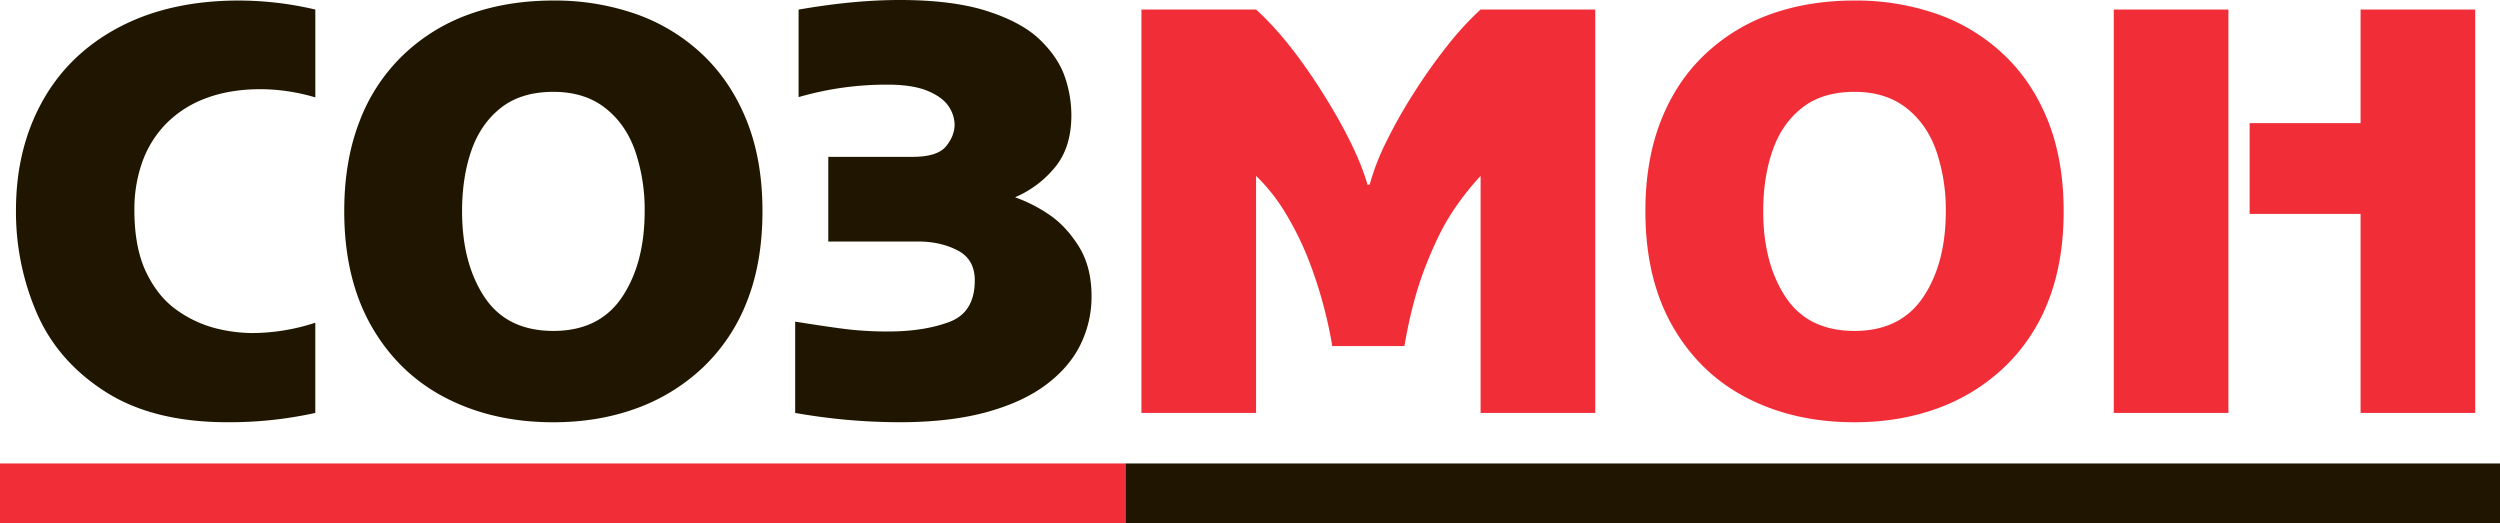
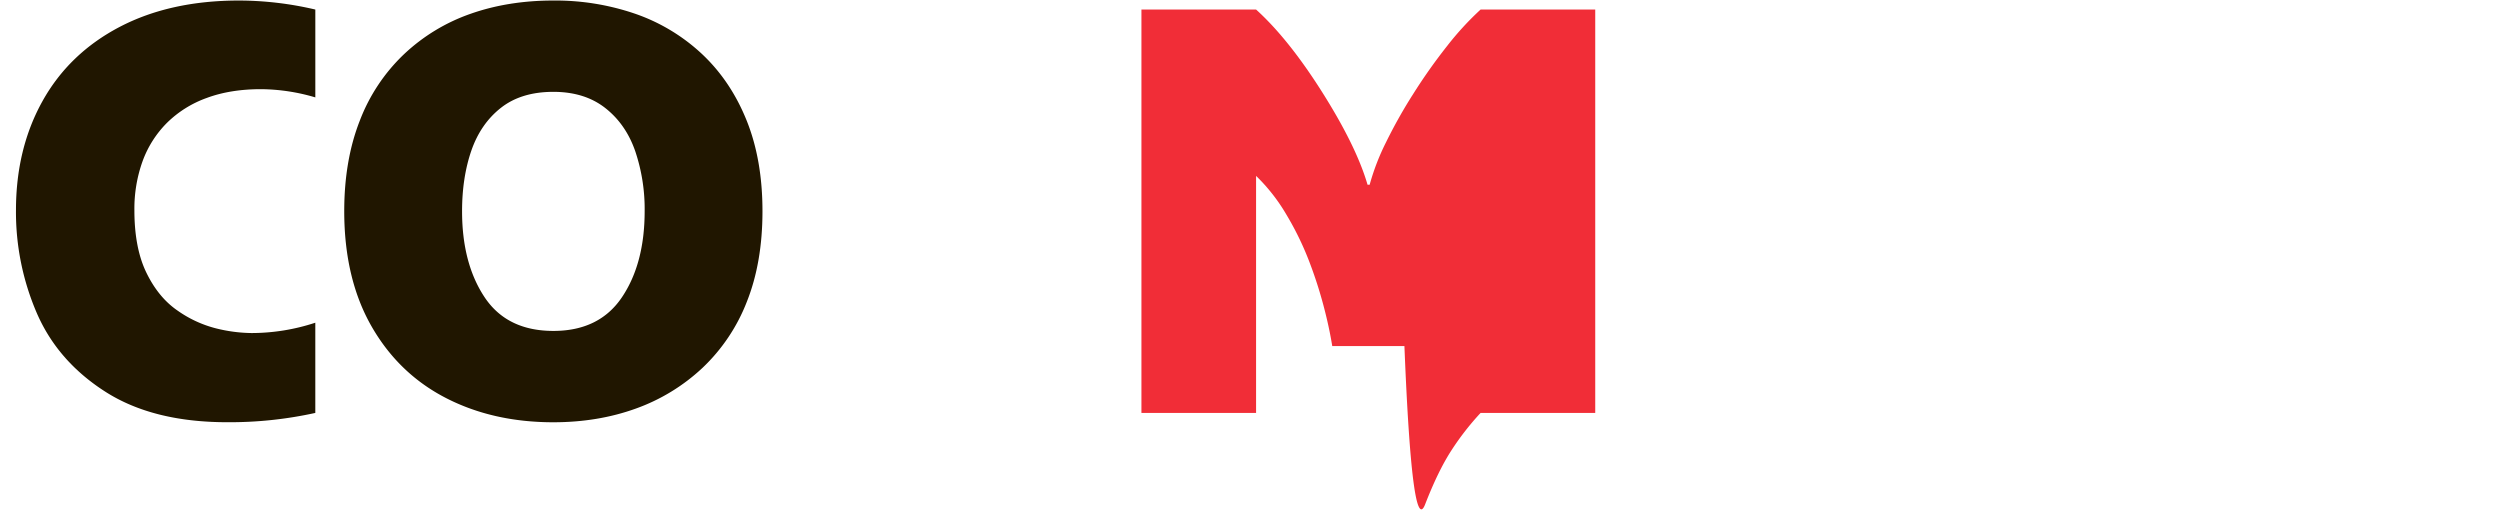
<svg xmlns="http://www.w3.org/2000/svg" viewBox="0 0 1599.7 334.82">
  <defs>
    <style>.cls-1{fill:#201600;}.cls-2{fill:#f12d37;}</style>
  </defs>
  <title>Ресурс 1</title>
  <g id="Слой_2" data-name="Слой 2">
    <g id="Слой_1-2" data-name="Слой 1">
      <path class="cls-1" d="M201.77,6.11V62.32A125.06,125.06,0,0,0,167,57.06q-19.53,0-34.64,5.59A69.76,69.76,0,0,0,106.84,78.6a67.35,67.35,0,0,0-15.62,24.59A89.92,89.92,0,0,0,86,134.57q0,24.09,7.65,39.87t19.78,24.17A74.44,74.44,0,0,0,138,210.06a97.62,97.62,0,0,0,23,3.05,130.34,130.34,0,0,0,40.76-6.62v57.73a254.29,254.29,0,0,1-56.38,5.95q-47.38,0-77.86-19.45T23.64,200.54a163.13,163.13,0,0,1-13.42-66q0-39.39,17-69.88T76.53,17.24Q108.89.33,153,.34A215,215,0,0,1,201.77,6.11Z" />
      <path class="cls-1" d="M220.27,135.17q0-32.61,9.94-57.91a115.41,115.41,0,0,1,28.36-42.62A119.14,119.14,0,0,1,301.1,8.83q24.12-8.49,53-8.49a157.27,157.27,0,0,1,52.65,8.57,119.86,119.86,0,0,1,42.62,25.82Q467.68,52,477.79,77.18t10.1,58q0,32.78-10,57.9a115.94,115.94,0,0,1-28.45,42.37,122.75,122.75,0,0,1-42.62,26q-24.19,8.74-52.73,8.75-38.71,0-68.94-15.63t-47.55-46Q220.28,178.13,220.27,135.17Zm75.4,0q0,33.29,14.35,54.93t44.06,21.65q29.39,0,43.9-21.56t14.52-55a116.13,116.13,0,0,0-6-38.38q-6-17.33-19.19-27.68t-33.2-10.36q-20.54,0-33.53,10.19T301.61,96.37Q295.67,113.6,295.67,135.17Z" />
-       <path class="cls-1" d="M511,62.15v-56Q546.14,0,575.69,0q34,0,56.12,7.14t33.7,18.35Q677.06,36.71,681.31,49a75.52,75.52,0,0,1,4.24,24.73q0,20.9-10.75,33.64a66.65,66.65,0,0,1-25.31,18.86,95.39,95.39,0,0,1,21.1,10.61q11.08,7.21,19.48,20.45t8.39,32.24a69.39,69.39,0,0,1-7.05,30.89q-7,14.43-22,25.71T631,263.8q-23.52,6.36-54.93,6.37a383.94,383.94,0,0,1-67.25-5.95V205.81Q534.46,209.89,545,211a225.77,225.77,0,0,0,23.47,1.1q22.62,0,38.95-6.09t16.32-26.59q0-13.53-11-19.21t-25.26-5.67H530V100.36h53.88q15.93,0,21.44-6.71t5.51-14a21.34,21.34,0,0,0-3.73-11.46q-3.74-5.87-13.31-9.94T568,54.17A200.78,200.78,0,0,0,511,62.15Z" />
-       <path class="cls-2" d="M898.66,221.43H852.48q-2-12.39-5.69-26.23a276.78,276.78,0,0,0-9.26-28.45,192.29,192.29,0,0,0-14.26-29.2,116.2,116.2,0,0,0-19.53-25V264.22H730.38V6.11h73.36Q824.62,25,846.28,59.35t28.78,58.84h1.36A147.86,147.86,0,0,1,886.86,91.1a319.91,319.91,0,0,1,17.75-31.5,353.13,353.13,0,0,1,21.48-30.31A191.3,191.3,0,0,1,947.4,6.11h73.36V264.22H947.4V112.58a173.7,173.7,0,0,0-18.6,23.86q-8.56,13.17-16.89,34.64T898.66,221.43Z" />
-       <path class="cls-2" d="M1052.85,135.17q0-32.61,9.93-57.91t28.36-42.62a119.09,119.09,0,0,1,42.54-25.81q24.1-8.49,53-8.49a157.21,157.21,0,0,1,52.64,8.57,119.69,119.69,0,0,1,42.62,25.82q18.35,17.24,28.45,42.45t10.1,58q0,32.78-10,57.9A115.8,115.8,0,0,1,1282,235.44a122.84,122.84,0,0,1-42.62,26q-24.21,8.74-52.73,8.75-38.72,0-68.94-15.63t-47.55-46Q1052.84,178.13,1052.85,135.17Zm75.4,0q0,33.29,14.34,54.93t44.07,21.65q29.37,0,43.9-21.56t14.51-55a116.39,116.39,0,0,0-6-38.38q-6-17.33-19.19-27.68t-33.2-10.36q-20.55,0-33.54,10.19t-18.93,27.43Q1128.24,113.6,1128.25,135.17Z" />
-       <path class="cls-2" d="M1352.56,6.11h73.36V264.22h-73.36Zm157.93,0h73.35V264.22h-73.35V136.87h-71V78.79h71Z" />
-       <rect class="cls-2" y="296.56" width="720.17" height="38.25" />
-       <rect class="cls-1" x="720.17" y="296.56" width="879.53" height="38.25" />
+       <path class="cls-2" d="M898.66,221.43H852.48q-2-12.39-5.69-26.23a276.78,276.78,0,0,0-9.26-28.45,192.29,192.29,0,0,0-14.26-29.2,116.2,116.2,0,0,0-19.53-25V264.22H730.38V6.11h73.36Q824.62,25,846.28,59.35t28.78,58.84h1.36A147.86,147.86,0,0,1,886.86,91.1a319.91,319.91,0,0,1,17.75-31.5,353.13,353.13,0,0,1,21.48-30.31A191.3,191.3,0,0,1,947.4,6.11h73.36V264.22H947.4a173.7,173.7,0,0,0-18.6,23.86q-8.56,13.17-16.89,34.64T898.66,221.43Z" />
    </g>
  </g>
</svg>